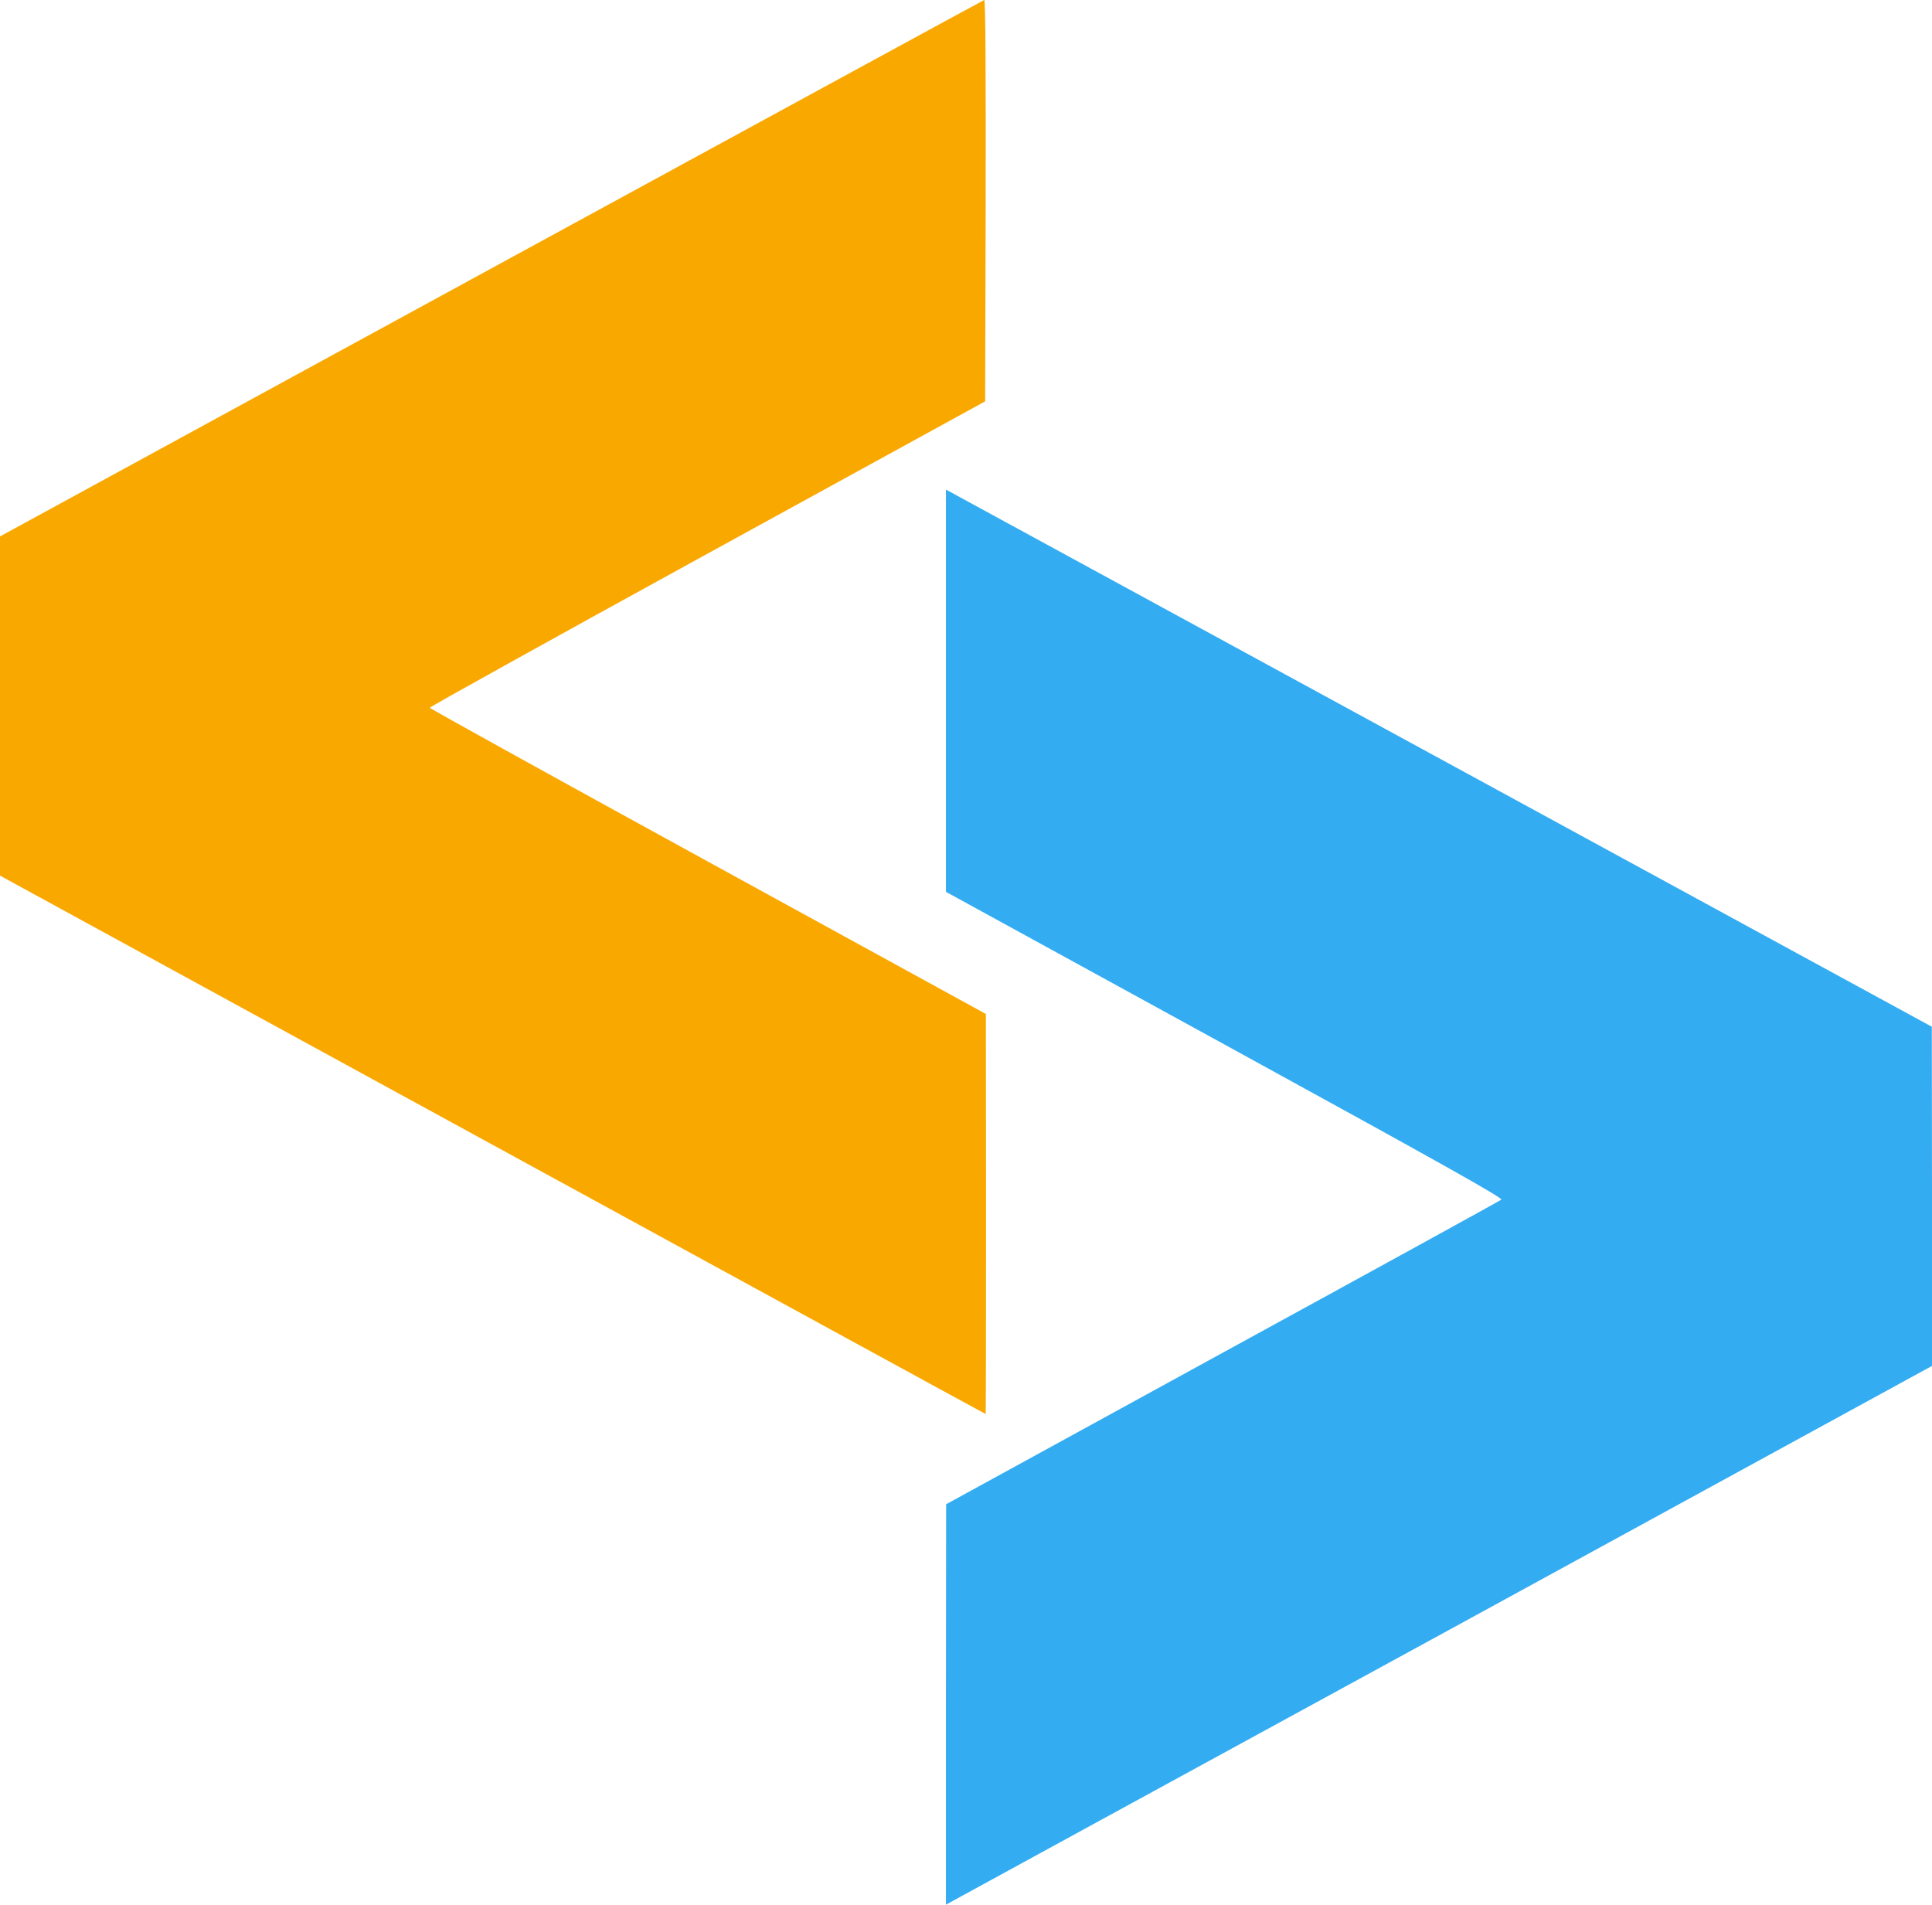
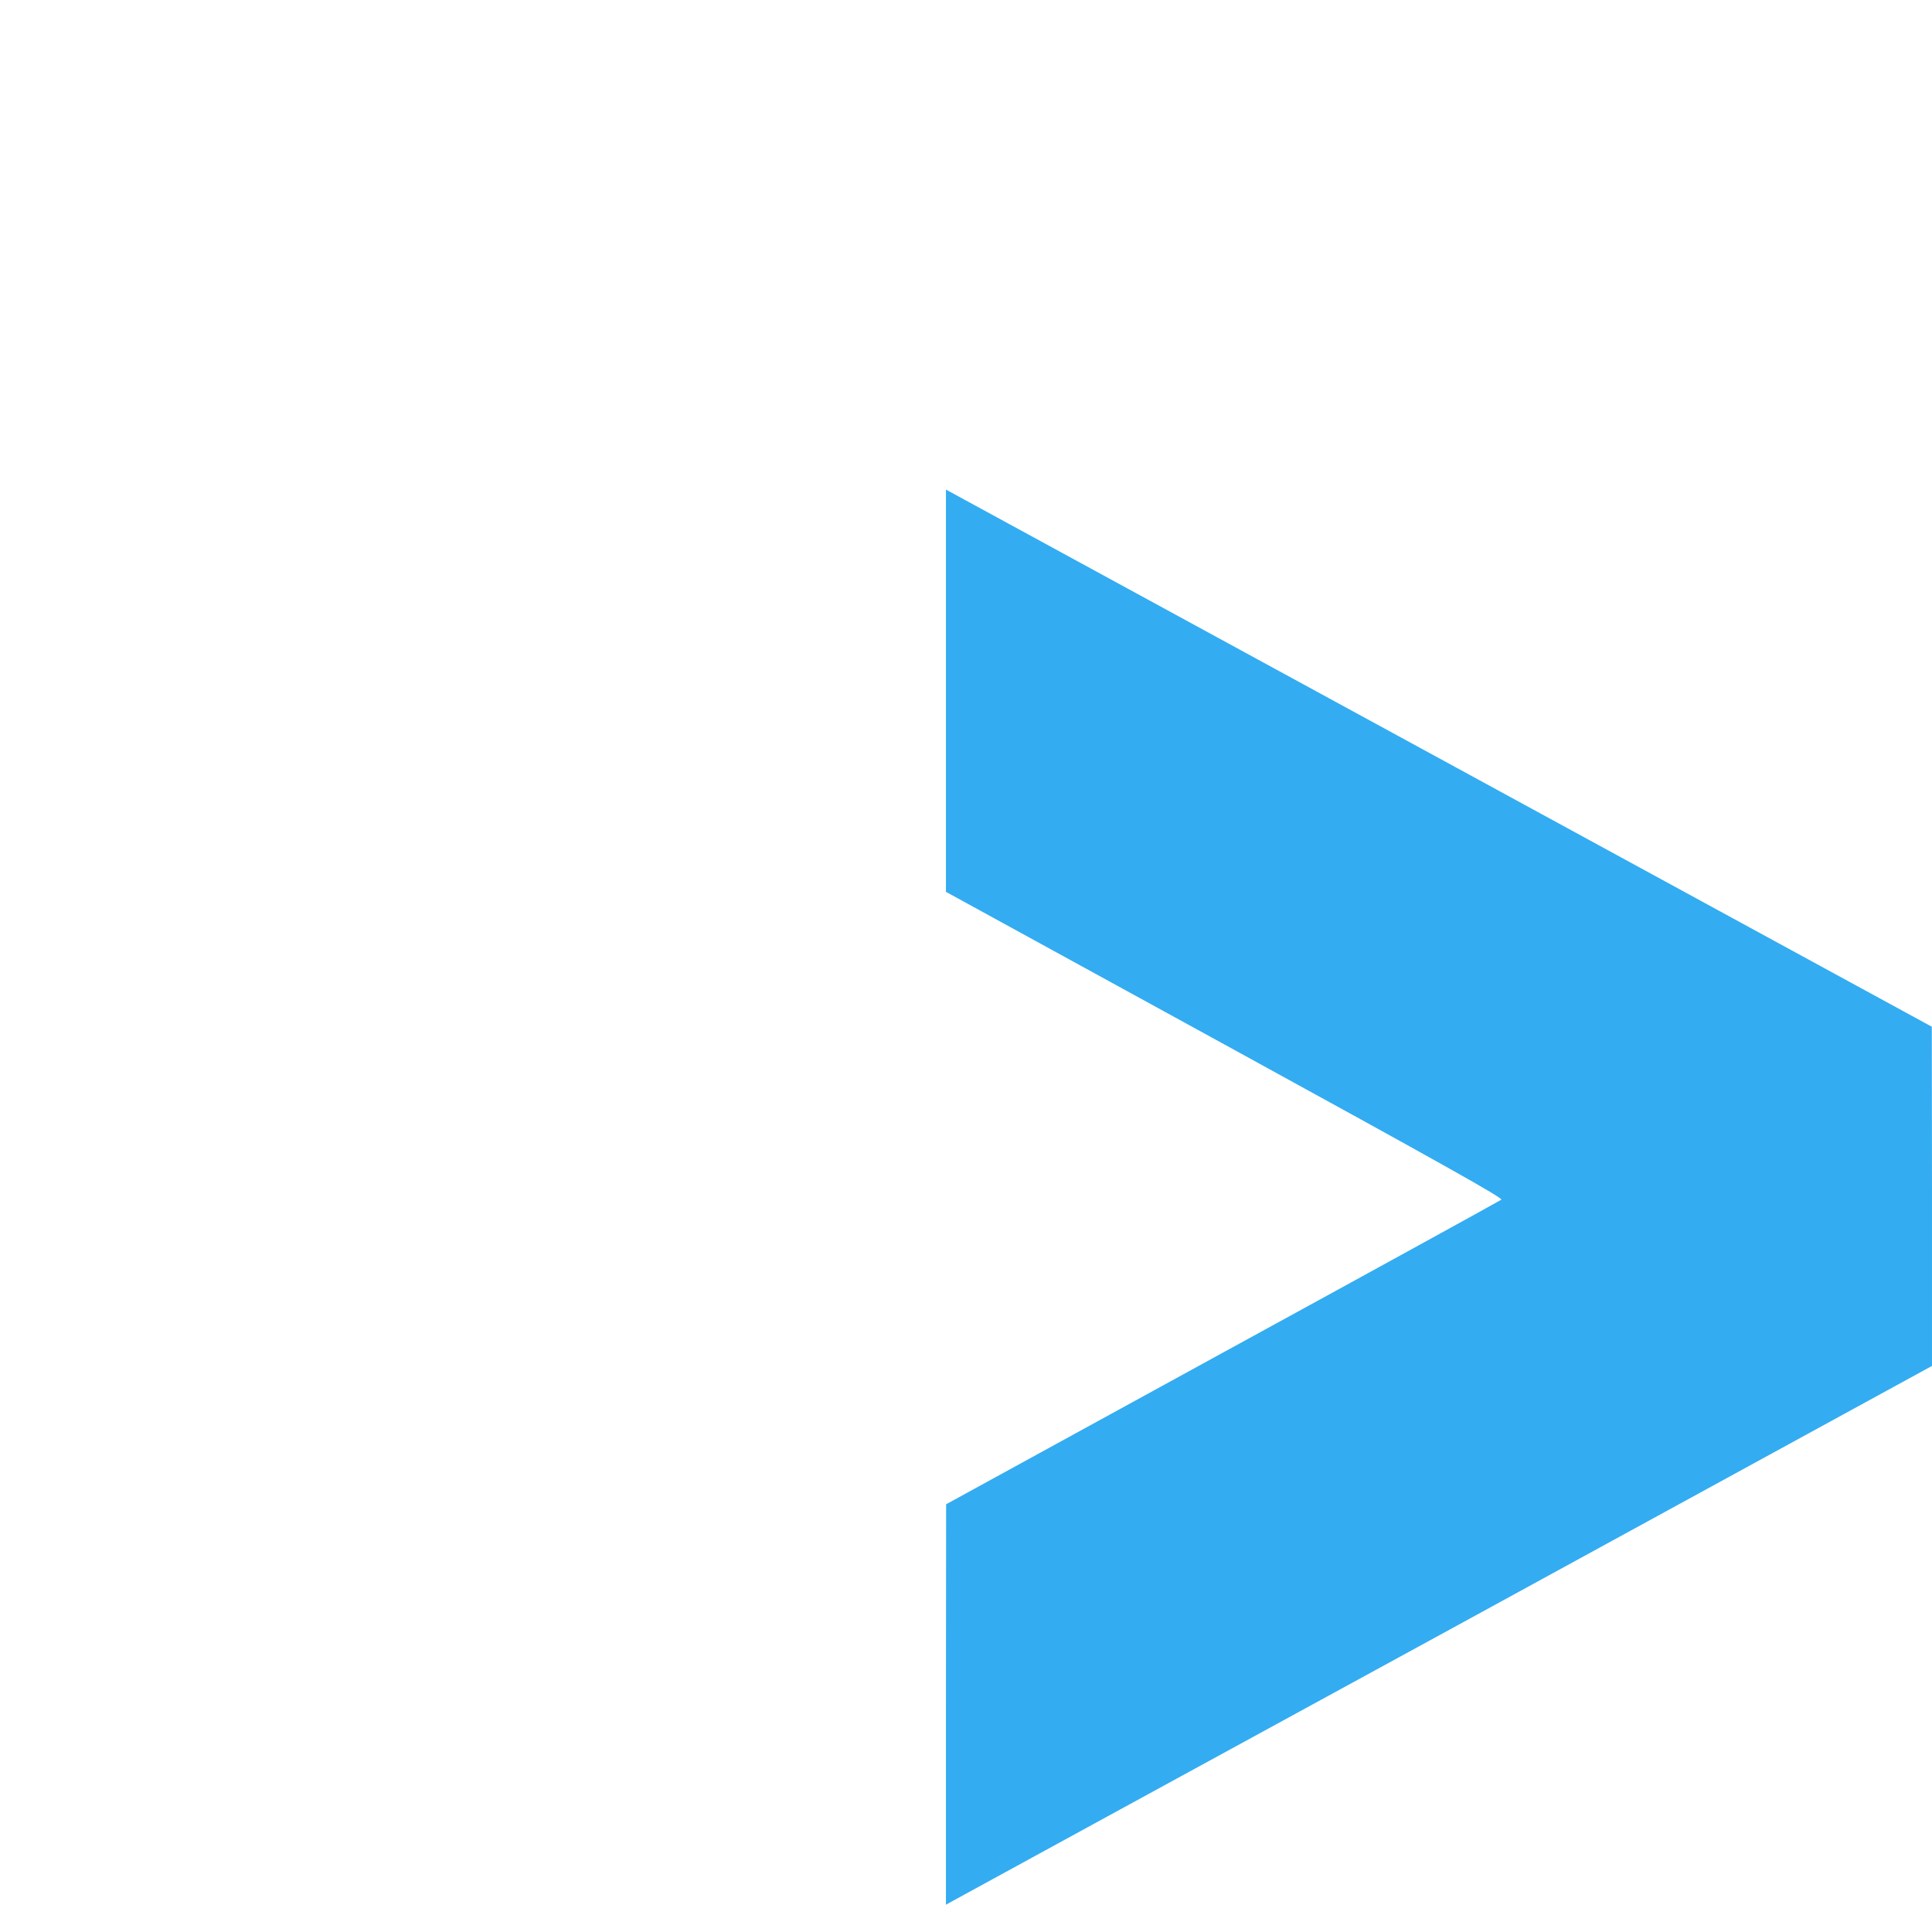
<svg xmlns="http://www.w3.org/2000/svg" id="svg128" preserveAspectRatio="xMidYMid meet" viewBox="0 0 1060 1045.001" height="1045.001" width="1060" version="1.0">
  <defs id="defs132" />
  <g transform="translate(-773,-7.199)" style="fill:#f9a800" id="g106">
-     <path id="path104" d="M 1043.3,635.3 773,487.6 v -93.1 -93 l 269.5,-147 C 1190.8,73.7 1312.5,7.3 1313,7.2 c 0.7,-0.2 0.9,39.5 0.8,109.9 l -0.3,110.3 -152.4,83.6 c -83.8,46 -152.3,84 -152.3,84.5 0,0.4 68.7,38.4 152.6,84.4 l 152.5,83.6 0.1,109.8 c 0,60.3 -0.1,109.7 -0.2,109.7 -0.2,0 -121.9,-66.5 -270.5,-147.7 z" />
-   </g>
+     </g>
  <g transform="translate(-773,-7.199)" style="fill:#33acf2" id="g110">
    <path id="path108" d="m 1292,942.3 0.1,-109.8 151.5,-83 c 83.4,-45.6 152.3,-83.5 153.1,-84.1 1.2,-0.8 -31.4,-19.1 -151.6,-85 L 1292,496.5 V 386.2 275.8 l 9.9,5.4 c 5.4,2.9 127.1,69.2 270.4,147.3 l 260.6,142 0.1,93 v 93.1 l -264.7,144.7 c -145.7,79.5 -267.4,146 -270.5,147.7 l -5.8,3.2 z" />
  </g>
</svg>